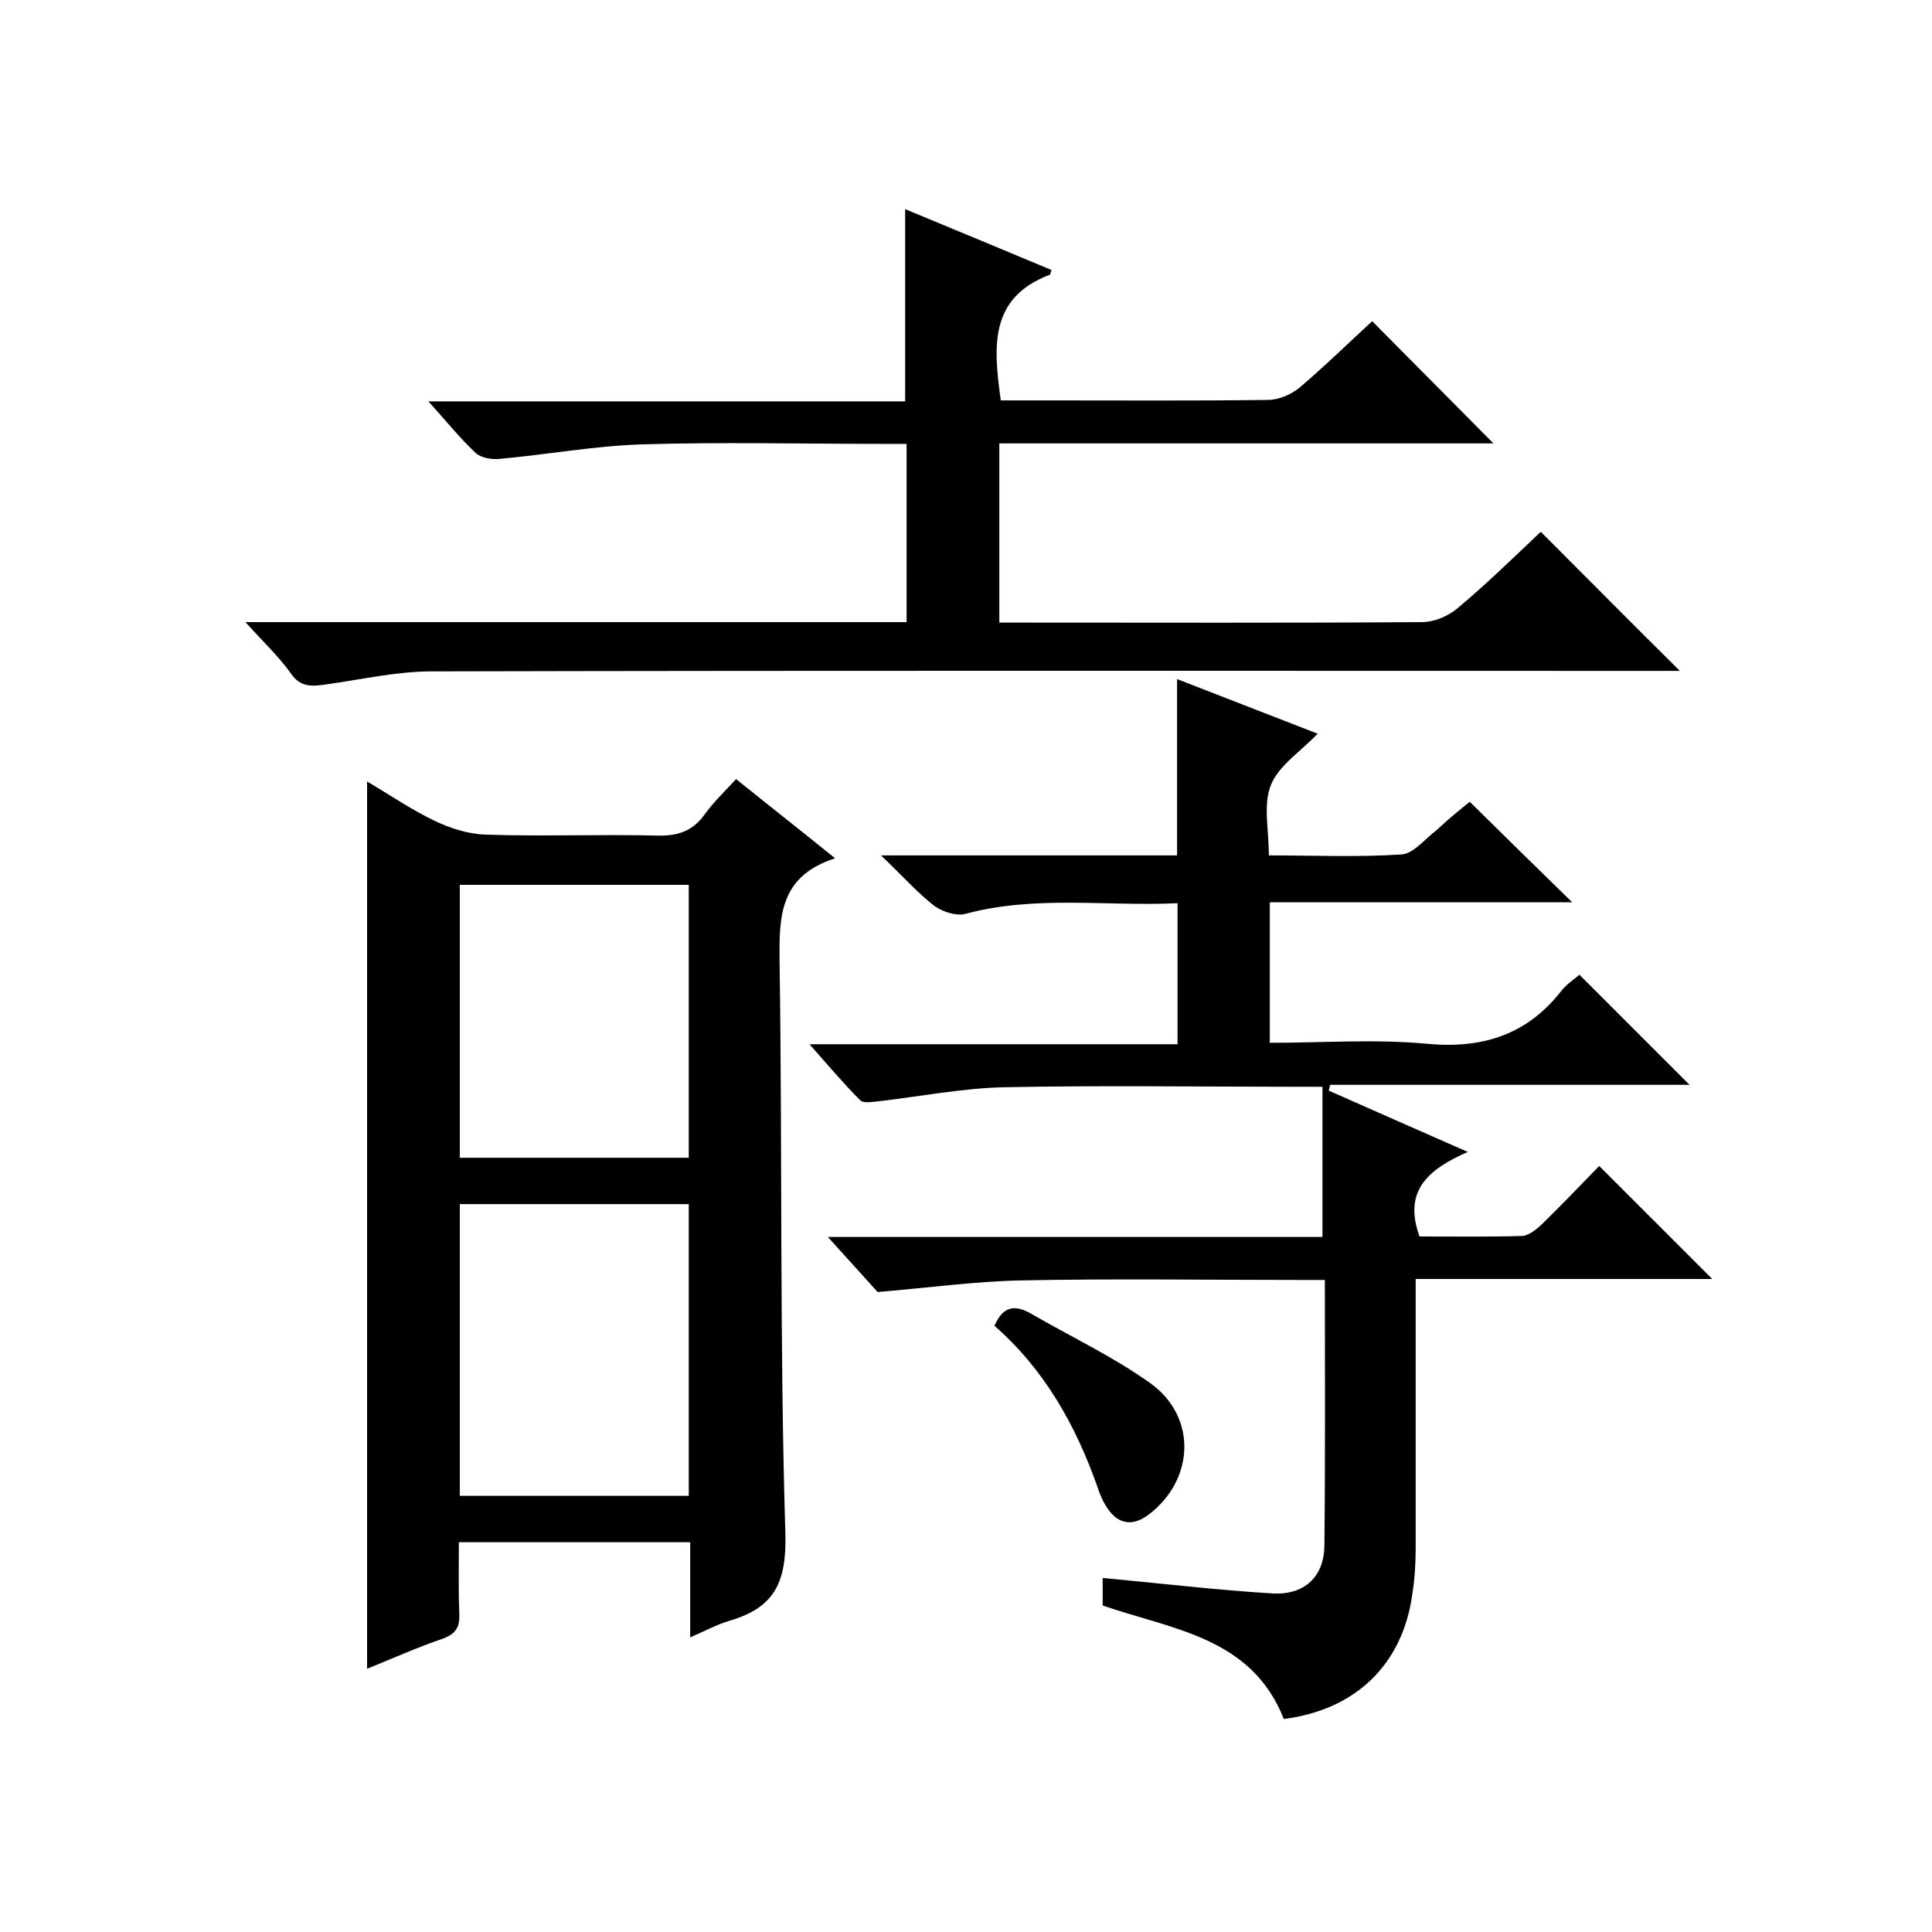
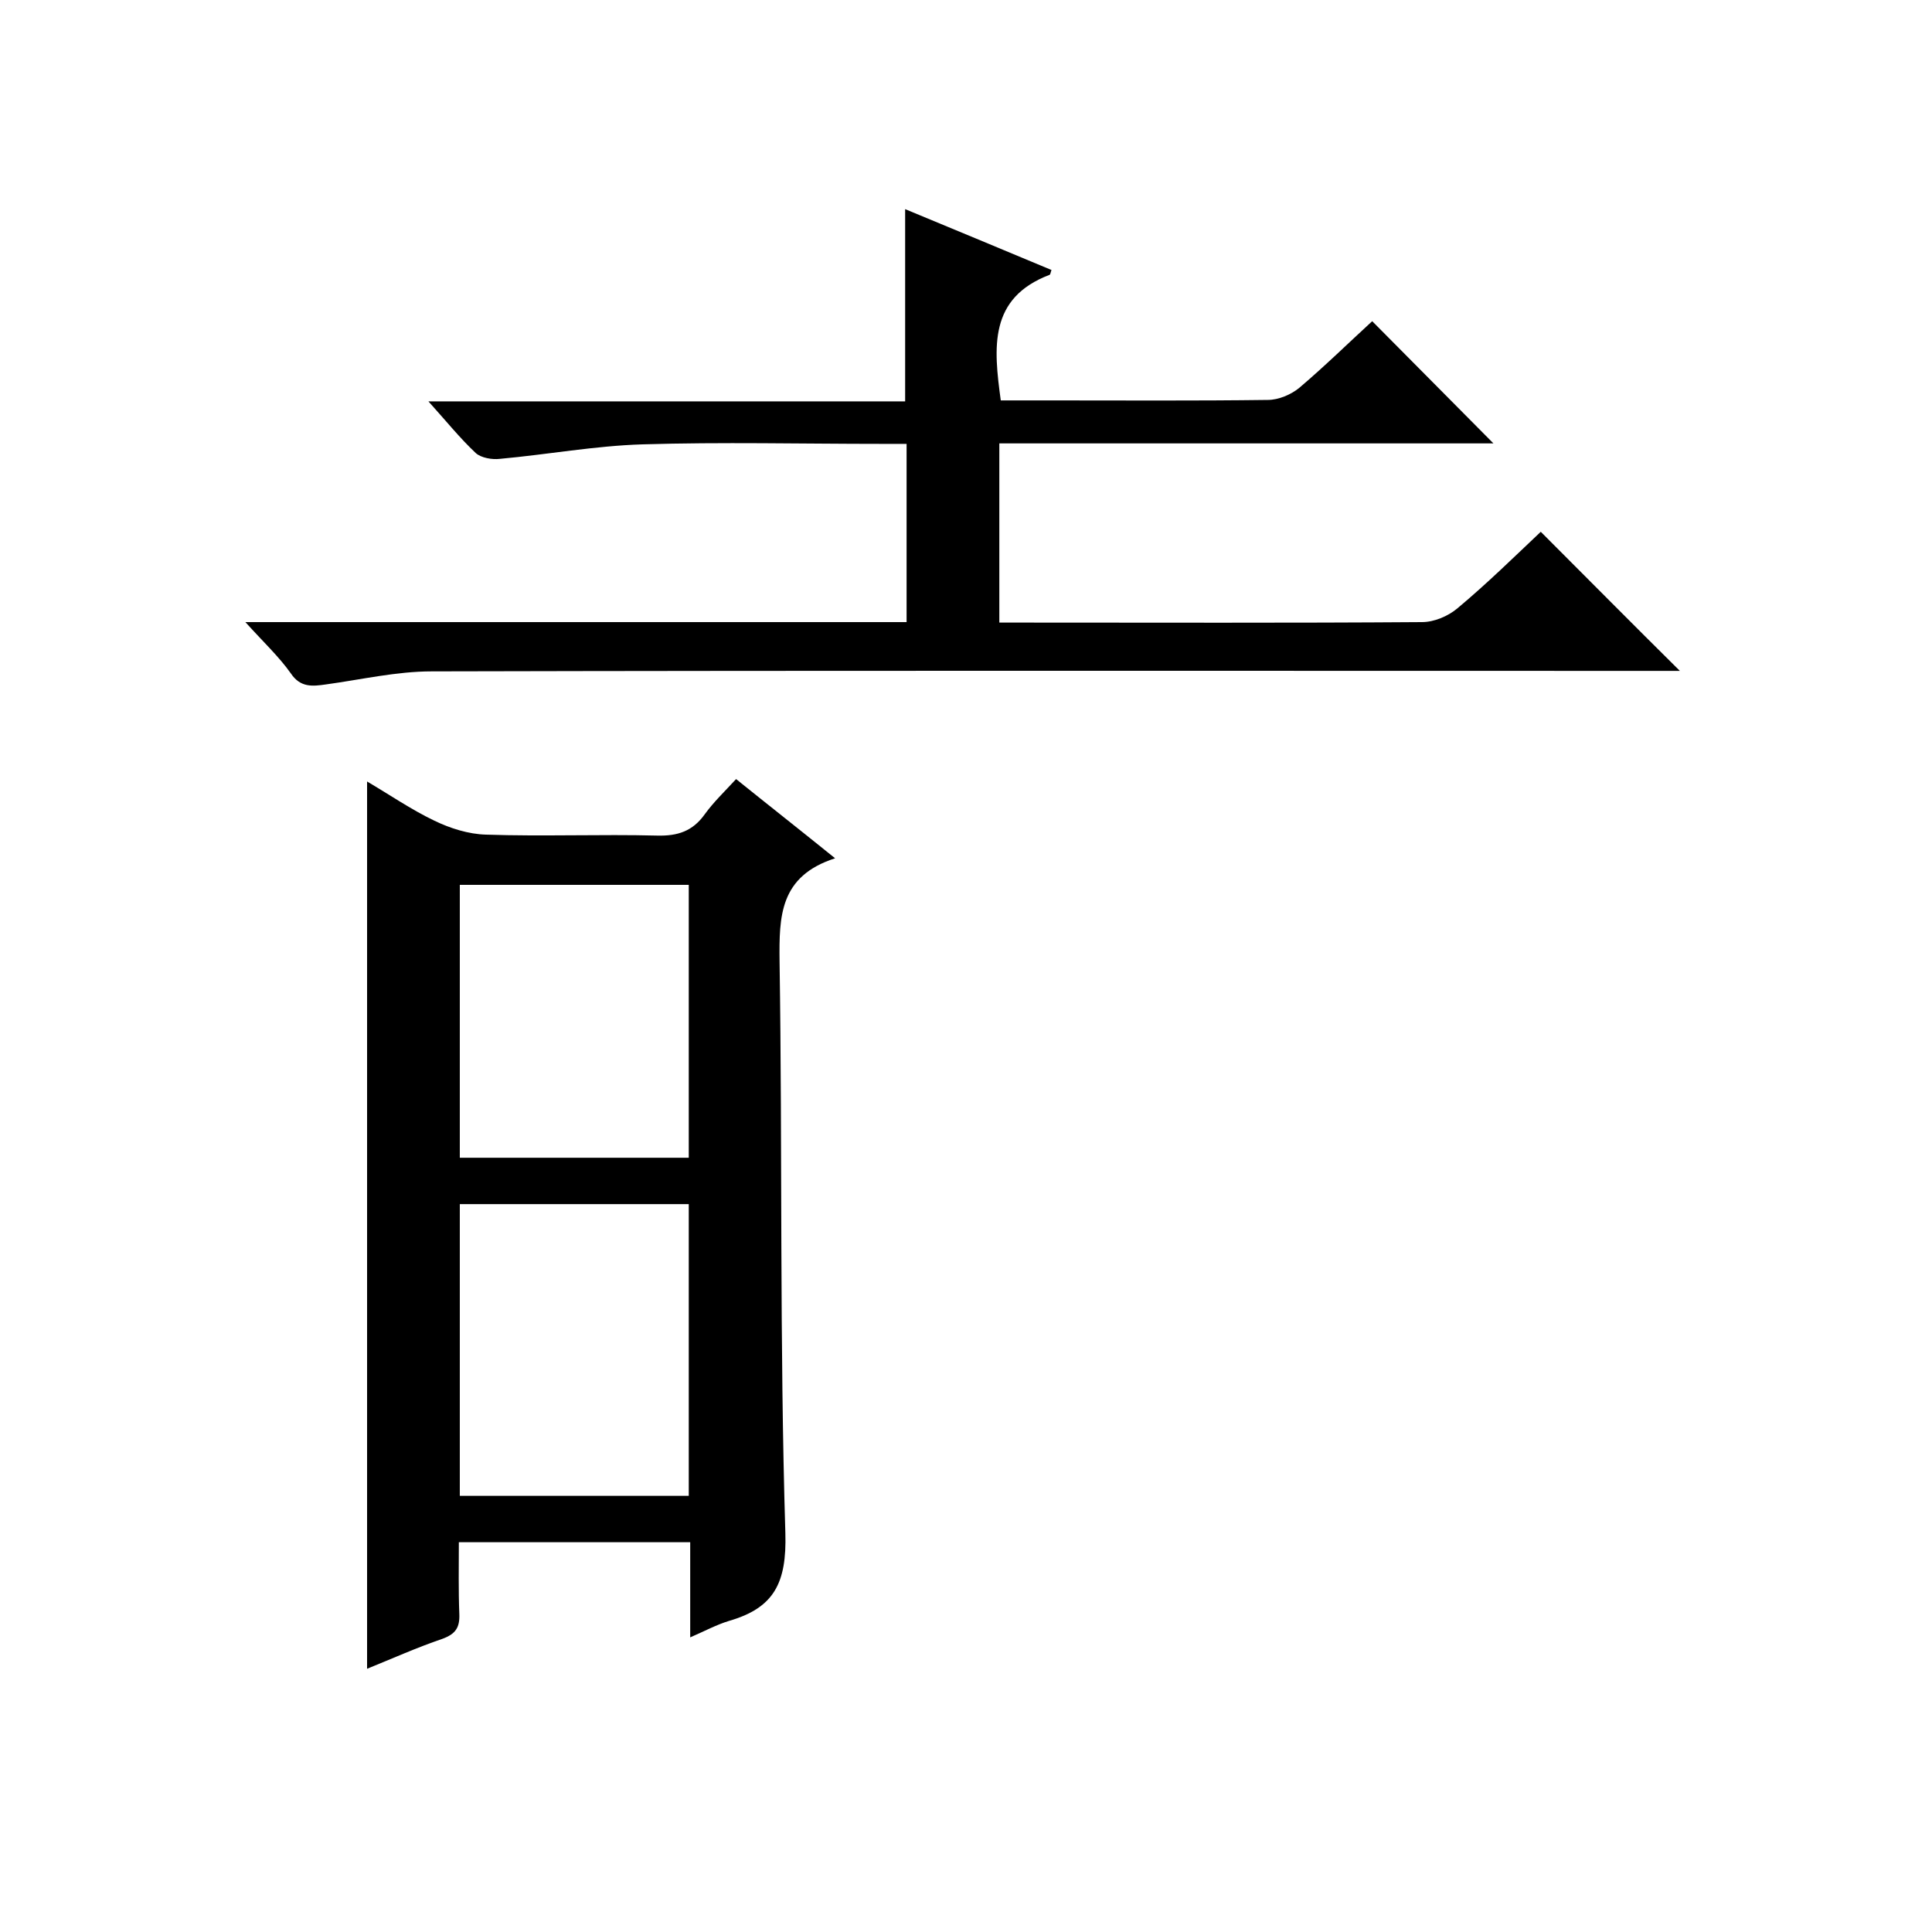
<svg xmlns="http://www.w3.org/2000/svg" enable-background="new 0 0 400 400" viewBox="0 0 400 400">
-   <path d="m304.3 166c7.3 7.2 14.1 13.9 21.2 20.8-20.7 0-41.5 0-62.6 0v29.1c11 0 21.8-.8 32.5.2 11.6 1.1 20.8-1.9 27.9-11 1.1-1.4 2.7-2.4 3.7-3.3l22.8 22.8c-24.5 0-49.5 0-74.4 0-.1.4-.2.8-.3 1.2 9.3 4.1 18.5 8.2 28.8 12.7-8 3.5-13.5 7.9-10 17.5 6.9 0 14 .1 21.1-.1 1.4 0 3-1.3 4.1-2.3 4.2-4.1 8.2-8.3 12-12.2 7.9 7.9 15.5 15.5 23.4 23.4-20.3 0-40.5 0-61.4 0v5.8 50c0 3.2-.2 6.3-.7 9.5-2 14.5-11.7 23.9-26.6 25.8-6.7-17-23.1-18.5-37.5-23.5 0-1.9 0-4 0-5.7 11.9 1.1 23.5 2.5 35.1 3.2 6.6.4 10.7-3.4 10.8-9.8.2-18.1.1-36.3.1-55.1-2 0-3.8 0-5.5 0-19.2 0-38.4-.3-57.5.1-9.5.2-18.9 1.5-29.6 2.4-2.4-2.7-6-6.6-10.3-11.4h102.4c0-10.6 0-20.5 0-31.1-2.4 0-4.2 0-5.9 0-20 0-40-.3-60 .1-8.7.2-17.3 1.9-25.9 2.9-1.3.1-3.2.5-3.9-.2-3.5-3.5-6.6-7.2-10.5-11.6h76.2c0-9.8 0-19.1 0-29.2-14.7.7-29.4-1.7-43.9 2.2-1.9.5-4.7-.4-6.4-1.6-3.6-2.8-6.7-6.3-11.1-10.5h61.3c0-12.3 0-24.1 0-36.5 9.5 3.7 19.1 7.4 29.1 11.3-3.6 3.8-8.1 6.6-9.7 10.7-1.6 4-.4 9.1-.4 14.5 9.4 0 18.5.4 27.5-.2 2.5-.2 4.8-3.2 7.2-5 2.3-2.2 4.8-4.2 6.9-5.9z" />
  <path d="m142.9 339c0-7 0-13.1 0-19.7-15.9 0-31.7 0-47.9 0 0 5-.1 10 .1 14.9.1 2.8-.8 4.1-3.5 5.1-5.3 1.8-10.4 4.1-15.6 6.2 0-61.3 0-122.1 0-183.7 4.6 2.7 9.1 5.8 13.9 8.1 3.3 1.6 7.1 2.8 10.7 2.9 11.8.4 23.7-.1 35.5.2 4.2.1 7.3-.9 9.8-4.4 1.8-2.5 4.1-4.7 6.5-7.3 6.7 5.4 13.2 10.5 20.5 16.4-11.5 3.7-11.6 12-11.5 21.3.6 39.5 0 79 1.2 118.4.3 10.3-2.3 15.5-11.7 18.2-2.6.8-5 2.1-8 3.4zm-.3-29.3c0-20.5 0-40.4 0-60.4-16 0-31.7 0-47.4 0v60.4zm-47.4-70h47.4c0-19 0-37.7 0-56.5-15.9 0-31.5 0-47.4 0z" />
  <path d="m50.8 128.8h136.9c0-12.3 0-24.2 0-36.9-1.7 0-3.5 0-5.2 0-16.5 0-33-.4-49.5.1-9.8.3-19.6 2.1-29.5 3-1.6.2-3.9-.2-5-1.2-3.3-3.1-6.1-6.6-9.8-10.7h98.7c0-13.5 0-26.4 0-39.8 10.2 4.2 20.2 8.4 30.3 12.6-.2.5-.2.9-.4 1-12.6 4.8-11.6 15-10.1 26h10.3c15 0 30 .1 45-.1 2.2 0 4.8-1.1 6.5-2.5 5.3-4.5 10.3-9.4 15.1-13.8 8.5 8.6 16.9 17 25.1 25.3-33.4 0-67.7 0-102.3 0v37.1h5c27.5 0 55 .1 82.5-.1 2.5 0 5.4-1.2 7.4-2.9 6.1-5.1 11.8-10.7 17.2-15.8 9.7 9.7 19 19.1 28.8 28.8-2 0-3.9 0-5.8 0-84.2 0-168.4-.1-252.6.1-7.3 0-14.6 1.7-21.9 2.7-2.8.4-5.3.7-7.3-2.3-2.4-3.4-5.6-6.4-9.4-10.6z" />
-   <path d="m205.9 274.5c1.8-4.2 4.3-4.4 7.6-2.5 8.3 4.8 17 8.9 24.7 14.4 9.7 7 9.1 20-.4 27.2-3.2 2.4-6.2 2.1-8.5-1.3-.9-1.3-1.6-2.9-2.1-4.5-4.5-12.7-10.9-24.2-21.3-33.3z" />
</svg>